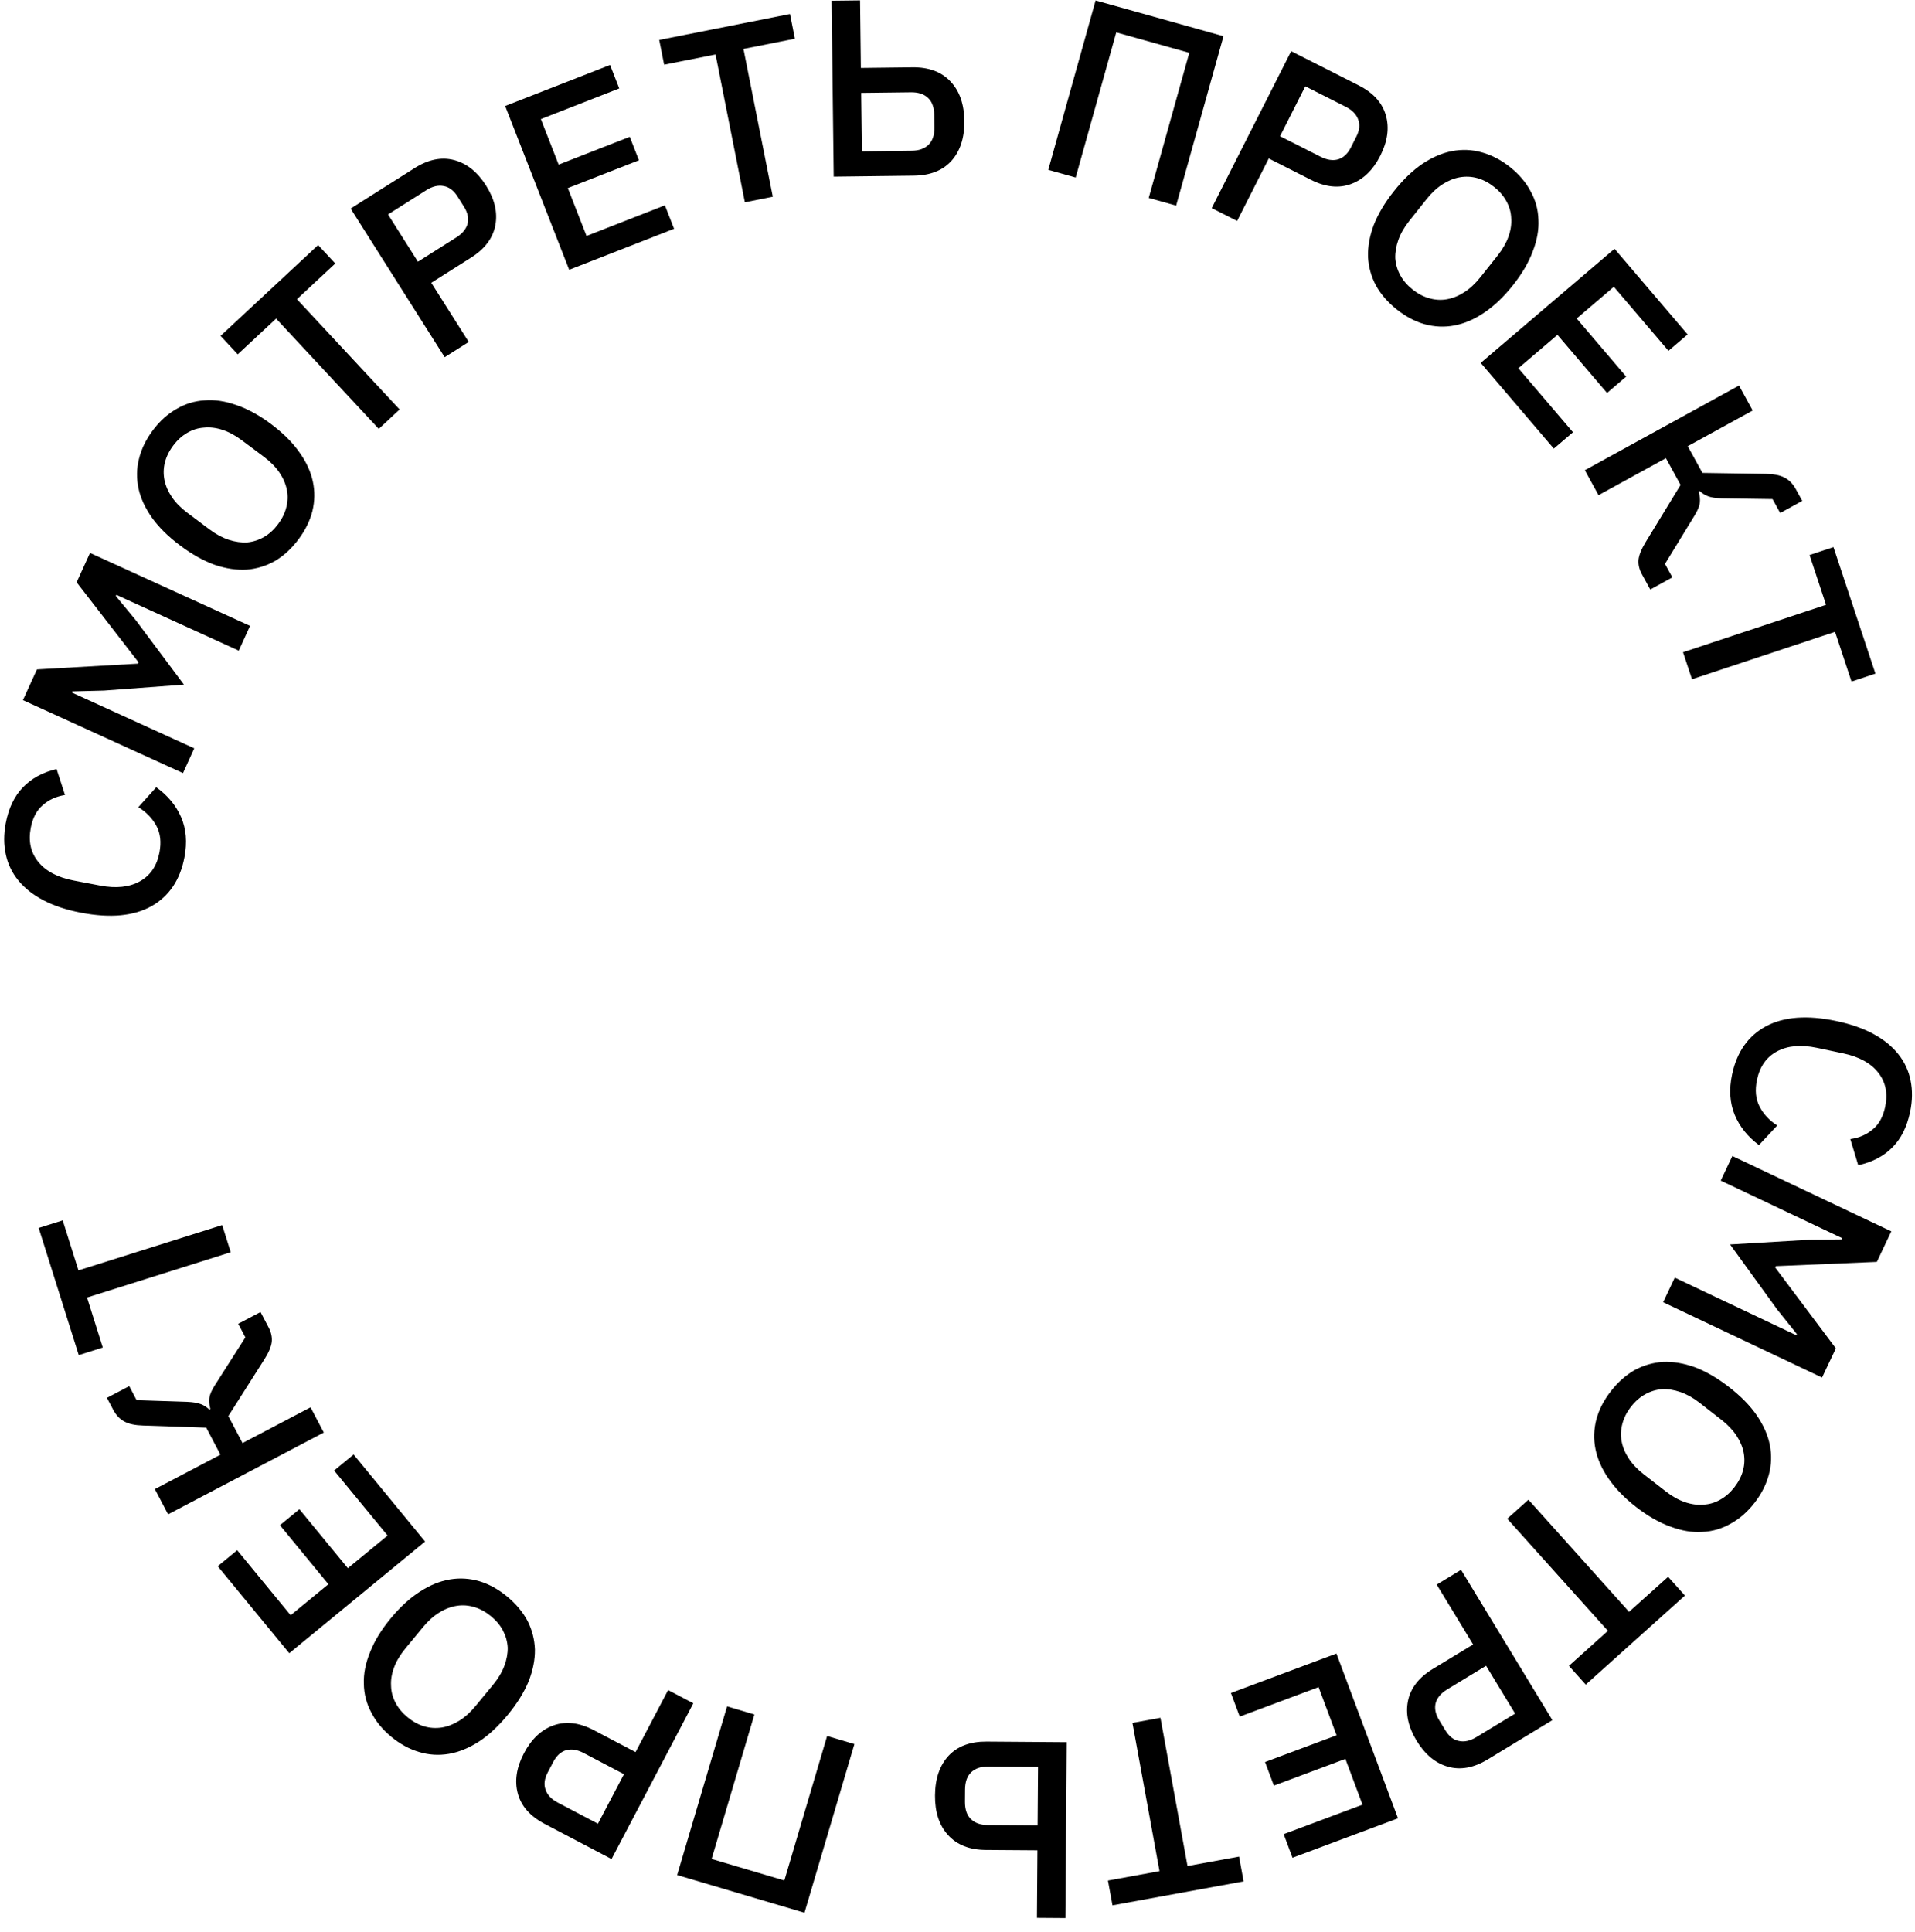
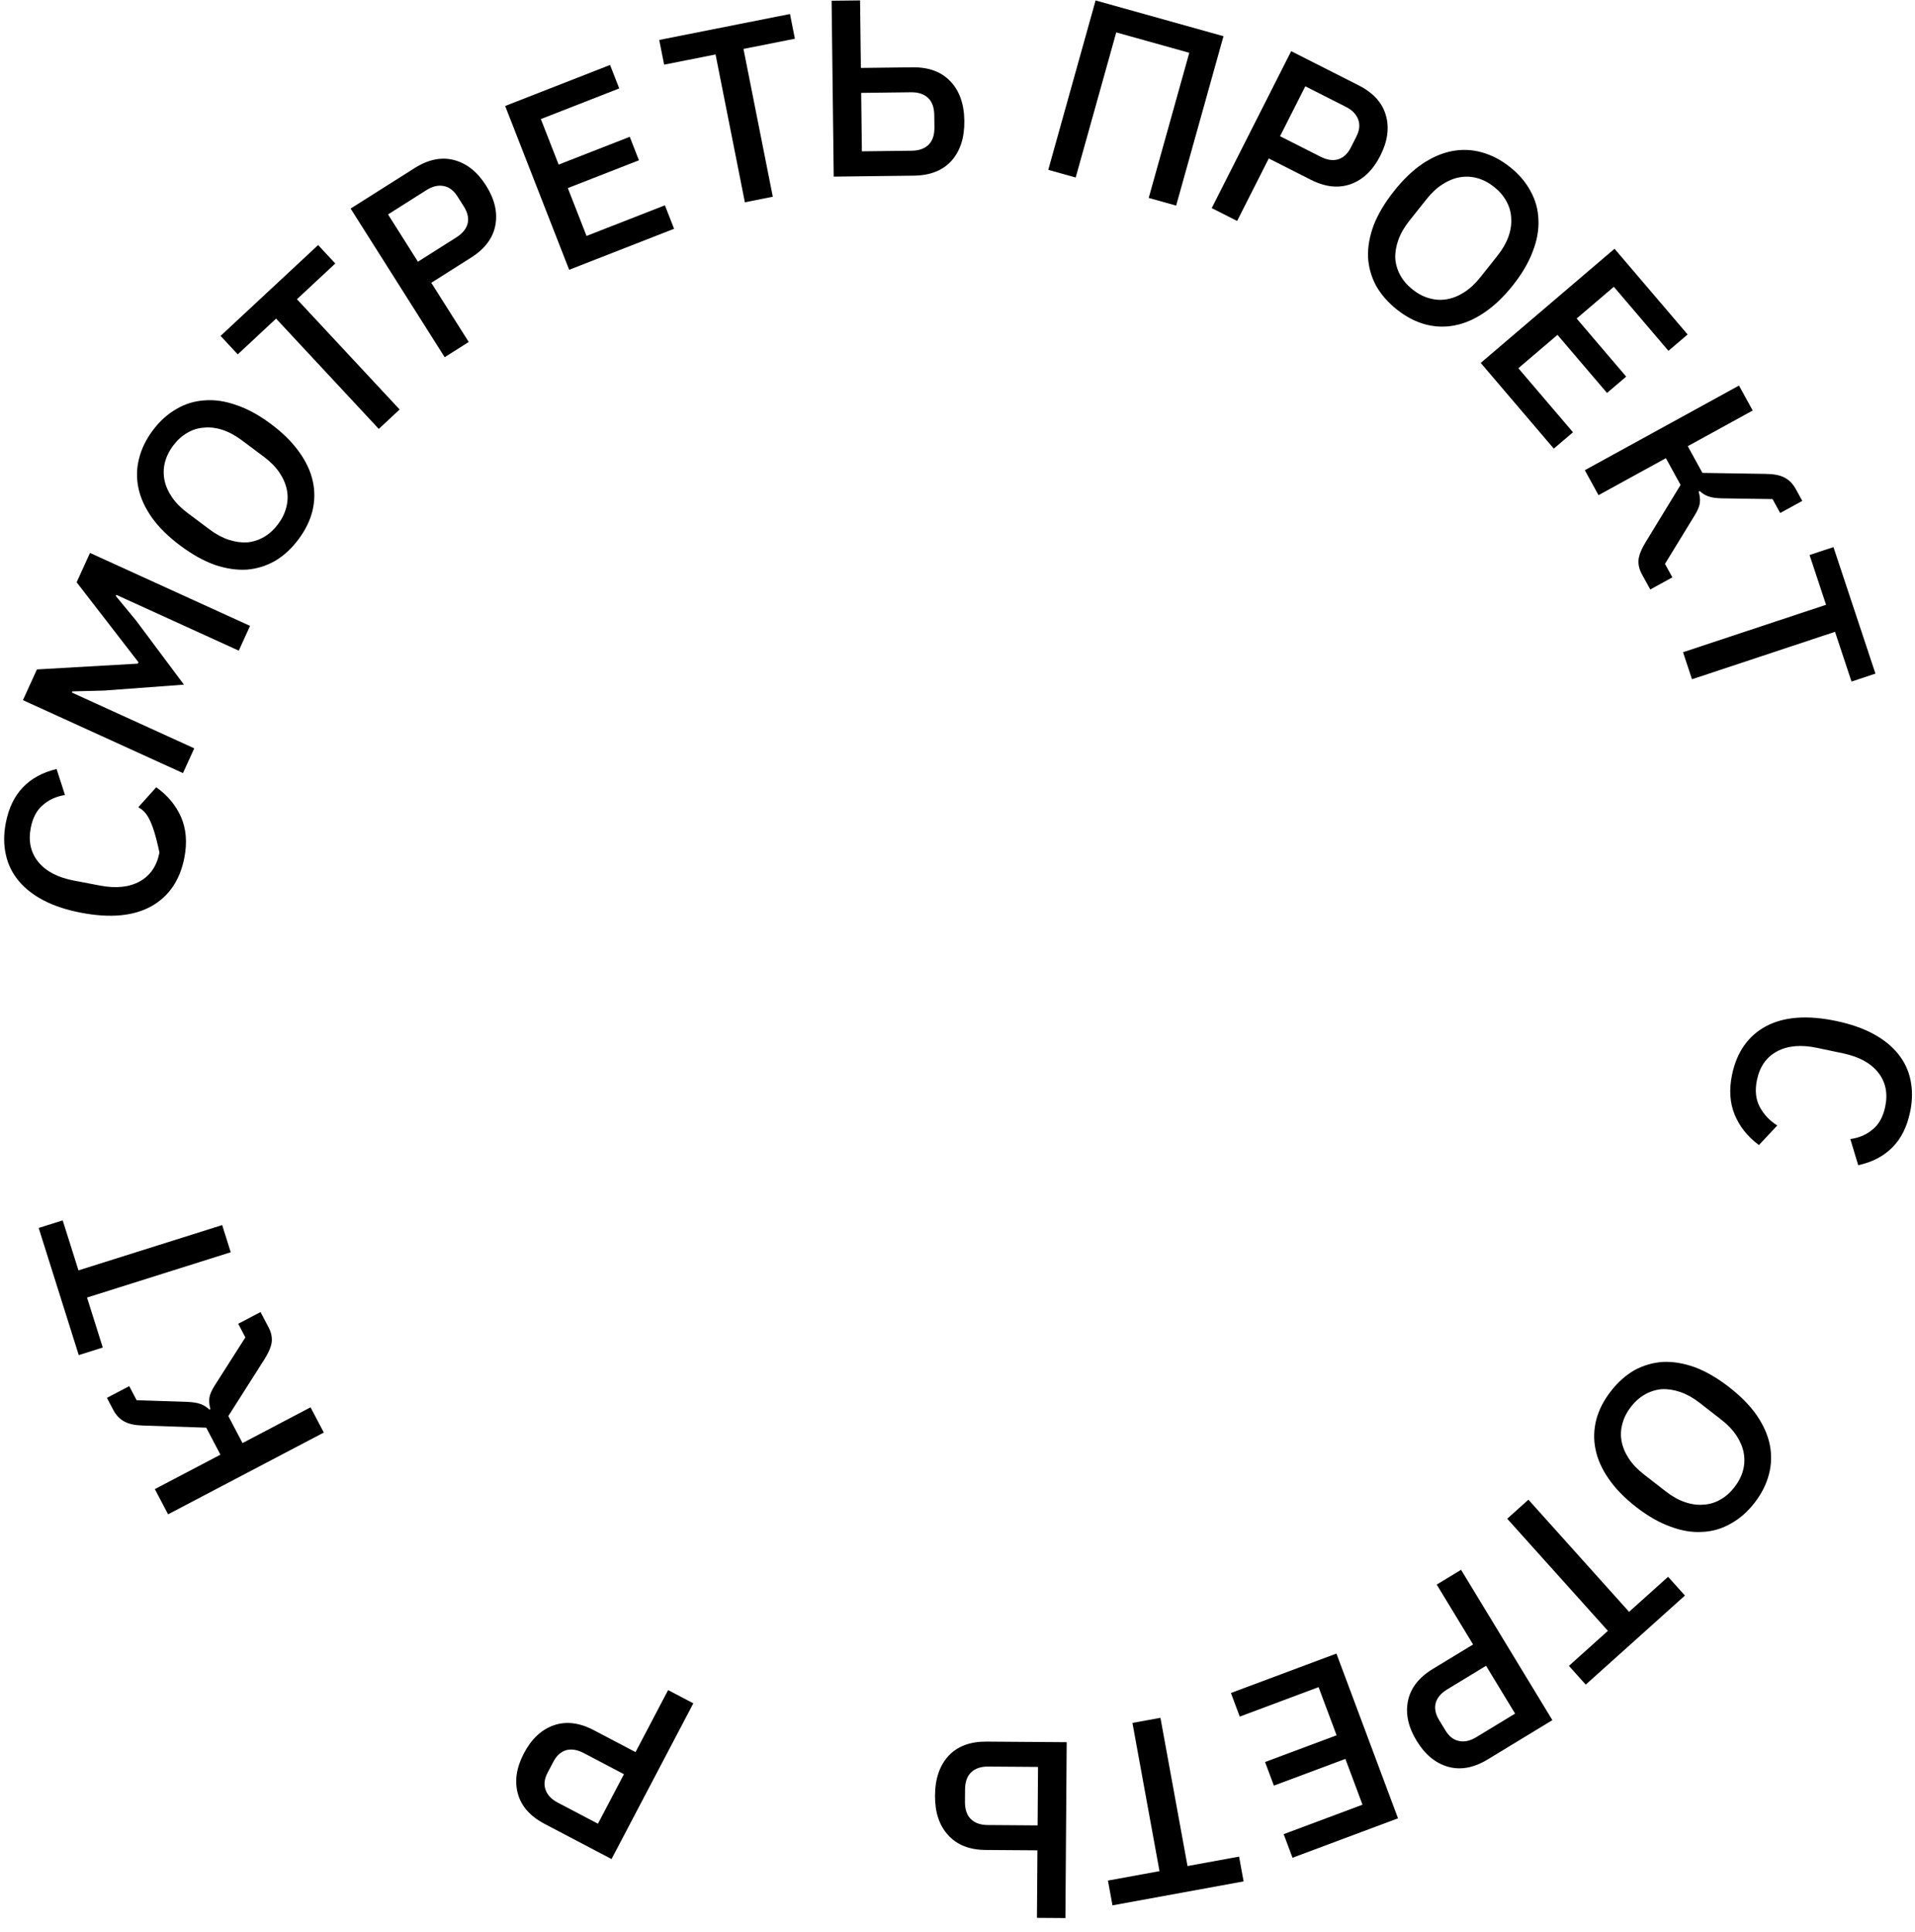
<svg xmlns="http://www.w3.org/2000/svg" width="114" height="115" viewBox="0 0 114 115" fill="none">
  <path d="M103.111 63.961C103.394 62.621 104.065 61.664 105.126 61.09C106.197 60.518 107.594 60.414 109.316 60.777C110.177 60.958 110.915 61.216 111.529 61.549C112.144 61.883 112.637 62.283 113.008 62.75C113.38 63.217 113.623 63.738 113.737 64.314C113.858 64.901 113.849 65.528 113.709 66.193C113.521 67.084 113.169 67.786 112.652 68.301C112.133 68.825 111.455 69.178 110.62 69.36L110.15 67.805C110.677 67.731 111.121 67.539 111.483 67.227C111.853 66.927 112.101 66.478 112.226 65.881C112.393 65.088 112.255 64.41 111.812 63.847C111.368 63.283 110.672 62.902 109.723 62.702L108.167 62.374C107.218 62.174 106.427 62.243 105.794 62.58C105.161 62.916 104.761 63.481 104.594 64.274C104.464 64.89 104.515 65.422 104.748 65.87C104.989 66.329 105.339 66.704 105.799 66.995L104.71 68.161C104.039 67.662 103.557 67.06 103.266 66.355C102.976 65.65 102.924 64.852 103.111 63.961Z" fill="black" />
-   <path d="M106.937 79.482L106.969 79.414L105.791 77.943L102.992 74.077L107.757 73.795L109.642 73.775L109.674 73.708L102.436 70.277L103.129 68.813L112.591 73.297L111.73 75.114L105.716 75.368L105.678 75.449L109.289 80.264L108.466 81.999L99.005 77.516L99.699 76.052L106.937 79.482Z" fill="black" />
  <path d="M95.893 82.815C96.31 82.278 96.781 81.86 97.306 81.558C97.834 81.272 98.397 81.108 98.998 81.069C99.601 81.043 100.234 81.149 100.898 81.386C101.564 81.638 102.244 82.033 102.939 82.573C103.634 83.114 104.181 83.672 104.581 84.249C104.983 84.84 105.242 85.427 105.358 86.011C105.476 86.61 105.457 87.196 105.301 87.772C105.147 88.361 104.861 88.924 104.444 89.461C104.026 89.998 103.554 90.41 103.027 90.697C102.502 90.998 101.938 91.162 101.336 91.187C100.735 91.227 100.102 91.121 99.436 90.87C98.772 90.632 98.092 90.243 97.397 89.703C96.703 89.163 96.154 88.598 95.752 88.007C95.352 87.43 95.093 86.842 94.976 86.244C94.86 85.66 94.879 85.073 95.033 84.484C95.189 83.909 95.475 83.352 95.893 82.815ZM97.089 83.745C96.843 84.061 96.675 84.392 96.583 84.739C96.485 85.093 96.468 85.441 96.532 85.782C96.598 86.137 96.741 86.483 96.961 86.818C97.181 87.154 97.481 87.469 97.86 87.764L99.163 88.776C99.542 89.071 99.921 89.284 100.301 89.414C100.681 89.545 101.047 89.595 101.399 89.565C101.754 89.549 102.091 89.45 102.41 89.267C102.723 89.093 103.002 88.847 103.247 88.532C103.499 88.208 103.671 87.873 103.763 87.526C103.855 87.18 103.868 86.829 103.802 86.474C103.738 86.133 103.596 85.794 103.375 85.458C103.155 85.123 102.855 84.807 102.476 84.513L101.174 83.5C100.795 83.206 100.415 82.993 100.035 82.863C99.656 82.732 99.289 82.675 98.934 82.691C98.582 82.721 98.249 82.823 97.936 82.998C97.623 83.172 97.34 83.421 97.089 83.745Z" fill="black" />
  <path d="M95.718 97.077L89.725 90.403L90.987 89.27L96.979 95.945L99.301 93.86L100.303 94.976L94.399 100.278L93.397 99.162L95.718 97.077Z" fill="black" />
  <path d="M86.977 93.444L92.413 102.392L88.567 104.729C87.738 105.232 86.949 105.378 86.2 105.166C85.451 104.954 84.828 104.438 84.329 103.617C83.831 102.797 83.66 102.006 83.817 101.243C83.974 100.481 84.467 99.848 85.296 99.344L87.694 97.888L85.528 94.324L86.977 93.444ZM88.465 99.157L86.157 100.559C85.79 100.782 85.56 101.05 85.469 101.363C85.384 101.684 85.45 102.024 85.668 102.383L86.042 102.998C86.26 103.357 86.528 103.568 86.848 103.632C87.172 103.704 87.518 103.628 87.886 103.405L90.194 102.003L88.465 99.157Z" fill="black" />
  <path d="M79.558 98.429L83.223 108.236L76.943 110.584L76.418 109.179L81.11 107.425L80.092 104.699L75.834 106.29L75.309 104.885L79.567 103.294L78.495 100.427L73.802 102.182L73.277 100.776L79.558 98.429Z" fill="black" />
  <path d="M69.025 111.381L67.414 102.557L69.081 102.253L70.693 111.077L73.762 110.516L74.032 111.991L66.226 113.417L65.956 111.942L69.025 111.381Z" fill="black" />
  <path d="M63.424 114.174L61.729 114.162L61.758 110.142L58.683 110.12C57.713 110.113 56.965 109.818 56.44 109.234C55.914 108.66 55.654 107.873 55.662 106.873C55.669 105.873 55.94 105.085 56.474 104.509C57.008 103.943 57.76 103.663 58.73 103.67L63.5 103.705L63.424 114.174ZM58.824 105.156C58.394 105.153 58.058 105.265 57.817 105.494C57.575 105.722 57.452 106.066 57.449 106.526L57.444 107.246C57.441 107.706 57.558 108.052 57.796 108.283C58.035 108.515 58.369 108.633 58.799 108.636L61.769 108.657L61.794 105.177L58.824 105.156Z" fill="black" />
-   <path d="M47.891 113.858L40.311 111.614L43.283 101.574L44.909 102.056L42.362 110.657L46.692 111.938L49.238 103.337L50.863 103.818L47.891 113.858Z" fill="black" />
  <path d="M41.274 101.391L36.405 110.661L32.421 108.568C31.563 108.117 31.031 107.516 30.827 106.765C30.623 106.014 30.744 105.213 31.19 104.364C31.637 103.514 32.227 102.96 32.961 102.701C33.696 102.443 34.492 102.54 35.351 102.991L37.834 104.295L39.773 100.603L41.274 101.391ZM37.144 105.61L34.753 104.354C34.373 104.154 34.025 104.096 33.71 104.179C33.391 104.271 33.133 104.503 32.938 104.875L32.603 105.512C32.408 105.884 32.365 106.223 32.476 106.53C32.581 106.845 32.824 107.102 33.205 107.302L35.595 108.558L37.144 105.61Z" fill="black" />
-   <path d="M30.188 95.033C30.712 95.466 31.117 95.949 31.403 96.483C31.674 97.018 31.821 97.586 31.843 98.188C31.851 98.791 31.727 99.421 31.47 100.078C31.199 100.736 30.784 101.404 30.224 102.083C29.663 102.762 29.089 103.293 28.501 103.676C27.898 104.06 27.303 104.302 26.716 104.401C26.115 104.501 25.529 104.465 24.958 104.292C24.374 104.121 23.819 103.819 23.295 103.386C22.77 102.953 22.372 102.469 22.101 101.934C21.815 101.4 21.669 100.832 21.66 100.229C21.638 99.627 21.763 98.997 22.034 98.339C22.29 97.682 22.699 97.014 23.259 96.336C23.819 95.657 24.4 95.125 25.003 94.741C25.591 94.358 26.186 94.116 26.787 94.016C27.375 93.917 27.96 93.953 28.545 94.125C29.116 94.297 29.663 94.6 30.188 95.033ZM29.224 96.201C28.915 95.947 28.589 95.769 28.245 95.666C27.894 95.558 27.547 95.531 27.204 95.585C26.847 95.641 26.497 95.773 26.155 95.984C25.813 96.194 25.489 96.484 25.184 96.855L24.134 98.127C23.828 98.498 23.605 98.871 23.463 99.246C23.321 99.622 23.26 99.987 23.28 100.34C23.286 100.695 23.375 101.034 23.548 101.359C23.713 101.677 23.951 101.963 24.259 102.217C24.575 102.478 24.905 102.66 25.249 102.762C25.592 102.864 25.943 102.887 26.3 102.832C26.642 102.778 26.985 102.645 27.327 102.435C27.669 102.225 27.993 101.934 28.299 101.564L29.349 100.292C29.654 99.921 29.878 99.548 30.02 99.172C30.161 98.797 30.229 98.431 30.224 98.077C30.204 97.724 30.111 97.388 29.946 97.07C29.781 96.752 29.54 96.462 29.224 96.201Z" fill="black" />
-   <path d="M25.308 91.761L17.22 98.409L12.962 93.23L14.121 92.277L17.302 96.148L19.55 94.3L16.664 90.789L17.823 89.836L20.709 93.347L23.073 91.404L19.891 87.534L21.05 86.581L25.308 91.761Z" fill="black" />
  <path d="M10.006 90.141L9.218 88.64L13.122 86.59L12.278 84.983L8.518 84.856C8.049 84.843 7.68 84.766 7.413 84.623C7.133 84.477 6.907 84.24 6.735 83.912L6.365 83.208L7.693 82.511L8.133 83.348L11.168 83.448C11.503 83.464 11.764 83.508 11.948 83.58C12.129 83.644 12.299 83.752 12.458 83.906L12.525 83.871C12.457 83.635 12.437 83.414 12.464 83.208C12.492 83.001 12.605 82.744 12.805 82.436L14.607 79.609L14.181 78.799L15.509 78.101L15.991 79.018C16.144 79.31 16.206 79.6 16.176 79.886C16.137 80.178 15.987 80.528 15.727 80.935L13.593 84.292L14.437 85.899L18.487 83.772L19.276 85.273L10.006 90.141Z" fill="black" />
  <path d="M4.671 75.62L13.226 72.924L13.736 74.54L5.181 77.237L6.118 80.212L4.688 80.663L2.303 73.095L3.733 72.644L4.671 75.62Z" fill="black" />
-   <path d="M10.98 51.03C10.723 52.376 10.07 53.346 9.02 53.94C7.961 54.532 6.567 54.663 4.838 54.333C3.973 54.168 3.231 53.925 2.61 53.603C1.989 53.281 1.489 52.89 1.108 52.431C0.727 51.972 0.474 51.455 0.35 50.882C0.217 50.296 0.214 49.67 0.342 49.002C0.512 48.108 0.851 47.399 1.358 46.874C1.867 46.34 2.537 45.974 3.369 45.777L3.868 47.323C3.344 47.406 2.903 47.607 2.547 47.926C2.183 48.233 1.944 48.686 1.83 49.285C1.678 50.081 1.829 50.757 2.283 51.311C2.738 51.866 3.441 52.234 4.394 52.416L5.956 52.714C6.909 52.895 7.698 52.812 8.325 52.463C8.951 52.114 9.34 51.542 9.492 50.746C9.61 50.127 9.548 49.596 9.307 49.153C9.058 48.699 8.7 48.33 8.235 48.048L9.301 46.862C9.982 47.348 10.475 47.941 10.779 48.64C11.083 49.339 11.15 50.136 10.98 51.03Z" fill="black" />
+   <path d="M10.98 51.03C10.723 52.376 10.07 53.346 9.02 53.94C7.961 54.532 6.567 54.663 4.838 54.333C3.973 54.168 3.231 53.925 2.61 53.603C1.989 53.281 1.489 52.89 1.108 52.431C0.727 51.972 0.474 51.455 0.35 50.882C0.217 50.296 0.214 49.67 0.342 49.002C0.512 48.108 0.851 47.399 1.358 46.874C1.867 46.34 2.537 45.974 3.369 45.777L3.868 47.323C3.344 47.406 2.903 47.607 2.547 47.926C2.183 48.233 1.944 48.686 1.83 49.285C1.678 50.081 1.829 50.757 2.283 51.311C2.738 51.866 3.441 52.234 4.394 52.416L5.956 52.714C6.909 52.895 7.698 52.812 8.325 52.463C8.951 52.114 9.34 51.542 9.492 50.746C9.058 48.699 8.7 48.33 8.235 48.048L9.301 46.862C9.982 47.348 10.475 47.941 10.779 48.64C11.083 49.339 11.15 50.136 10.98 51.03Z" fill="black" />
  <path d="M6.925 35.408L6.894 35.477L8.094 36.93L10.95 40.754L6.191 41.107L4.306 41.155L4.275 41.223L11.564 44.545L10.892 46.019L1.365 41.677L2.198 39.848L8.207 39.504L8.244 39.422L4.562 34.661L5.358 32.914L14.885 37.256L14.214 38.73L6.925 35.408Z" fill="black" />
  <path d="M17.769 32.104C17.362 32.648 16.898 33.076 16.378 33.387C15.857 33.683 15.296 33.857 14.696 33.907C14.094 33.944 13.459 33.85 12.791 33.625C12.12 33.385 11.433 33.002 10.729 32.475C10.024 31.948 9.466 31.399 9.056 30.83C8.643 30.246 8.373 29.664 8.247 29.082C8.118 28.486 8.126 27.899 8.272 27.321C8.415 26.729 8.69 26.16 9.098 25.616C9.505 25.071 9.97 24.651 10.491 24.354C11.011 24.044 11.572 23.87 12.174 23.833C12.774 23.783 13.409 23.877 14.079 24.116C14.747 24.341 15.434 24.718 16.138 25.245C16.843 25.772 17.402 26.327 17.814 26.911C18.225 27.48 18.495 28.063 18.623 28.659C18.75 29.241 18.741 29.828 18.598 30.42C18.453 30.998 18.177 31.559 17.769 32.104ZM16.556 31.196C16.796 30.876 16.958 30.542 17.044 30.194C17.136 29.838 17.146 29.49 17.076 29.15C17.003 28.796 16.854 28.453 16.628 28.121C16.401 27.79 16.096 27.48 15.712 27.192L14.39 26.204C14.006 25.916 13.623 25.711 13.241 25.587C12.859 25.463 12.492 25.42 12.14 25.456C11.786 25.479 11.451 25.584 11.135 25.772C10.825 25.953 10.55 26.203 10.311 26.523C10.065 26.852 9.9 27.19 9.814 27.538C9.728 27.886 9.722 28.237 9.794 28.591C9.865 28.931 10.013 29.267 10.239 29.599C10.466 29.93 10.771 30.24 11.155 30.527L12.476 31.516C12.861 31.803 13.244 32.009 13.626 32.133C14.008 32.256 14.376 32.307 14.73 32.284C15.082 32.248 15.413 32.14 15.723 31.959C16.033 31.779 16.31 31.525 16.556 31.196Z" fill="black" />
  <path d="M17.677 17.811L23.79 24.375L22.549 25.531L16.436 18.966L14.153 21.093L13.131 19.995L18.938 14.587L19.96 15.685L17.677 17.811Z" fill="black" />
  <path d="M26.472 21.263L20.873 12.415L24.676 10.009C25.496 9.49 26.282 9.33 27.034 9.528C27.787 9.727 28.42 10.231 28.933 11.043C29.447 11.854 29.632 12.642 29.489 13.407C29.346 14.172 28.864 14.814 28.045 15.333L25.674 16.833L27.904 20.356L26.472 21.263ZM24.88 15.578L27.162 14.134C27.525 13.904 27.75 13.632 27.835 13.318C27.915 12.995 27.842 12.656 27.618 12.301L27.233 11.693C27.008 11.338 26.735 11.132 26.415 11.074C26.089 11.008 25.745 11.09 25.381 11.32L23.1 12.764L24.88 15.578Z" fill="black" />
  <path d="M33.883 16.059L30.072 6.308L36.317 3.867L36.863 5.264L32.197 7.088L33.256 9.798L37.489 8.143L38.035 9.541L33.802 11.195L34.916 14.045L39.582 12.221L40.128 13.618L33.883 16.059Z" fill="black" />
  <path d="M44.259 2.912L46.005 11.711L44.342 12.041L42.597 3.242L39.536 3.849L39.244 2.378L47.028 0.834L47.32 2.305L44.259 2.912Z" fill="black" />
  <path d="M49.505 0.044L51.2 0.024L51.248 4.044L54.323 4.007C55.293 3.995 56.047 4.276 56.583 4.849C57.12 5.413 57.395 6.195 57.407 7.195C57.419 8.195 57.163 8.988 56.64 9.574C56.117 10.15 55.371 10.444 54.401 10.456L49.631 10.514L49.505 0.044ZM54.278 8.972C54.708 8.967 55.041 8.848 55.279 8.615C55.516 8.382 55.632 8.036 55.626 7.576L55.617 6.856C55.612 6.396 55.488 6.053 55.245 5.826C55.002 5.598 54.666 5.488 54.236 5.493L51.266 5.529L51.308 9.008L54.278 8.972Z" fill="black" />
  <path d="M65.221 0.027L72.834 2.155L70.016 12.238L68.383 11.782L70.798 3.143L66.45 1.928L64.035 10.567L62.403 10.11L65.221 0.027Z" fill="black" />
  <path d="M72.134 12.387L76.864 3.046L80.878 5.079C81.744 5.517 82.284 6.11 82.499 6.858C82.715 7.606 82.606 8.408 82.172 9.265C81.738 10.121 81.156 10.684 80.426 10.953C79.695 11.222 78.898 11.138 78.032 10.7L75.53 9.432L73.646 13.153L72.134 12.387ZM76.201 8.108L78.609 9.327C78.993 9.522 79.342 9.575 79.655 9.487C79.973 9.39 80.227 9.154 80.417 8.78L80.742 8.137C80.932 7.763 80.969 7.423 80.855 7.118C80.744 6.805 80.497 6.551 80.114 6.357L77.705 5.137L76.201 8.108Z" fill="black" />
  <path d="M83.151 18.422C82.619 17.998 82.205 17.523 81.91 16.994C81.629 16.464 81.472 15.898 81.438 15.297C81.419 14.694 81.532 14.062 81.777 13.401C82.036 12.738 82.439 12.062 82.987 11.373C83.534 10.684 84.099 10.143 84.68 9.749C85.275 9.354 85.866 9.101 86.451 8.992C87.05 8.88 87.637 8.906 88.21 9.068C88.798 9.229 89.358 9.521 89.89 9.944C90.423 10.367 90.829 10.844 91.111 11.374C91.406 11.902 91.563 12.468 91.582 13.071C91.615 13.672 91.502 14.304 91.244 14.967C90.999 15.628 90.603 16.303 90.055 16.992C89.507 17.681 88.936 18.223 88.341 18.619C87.759 19.012 87.169 19.265 86.57 19.376C85.984 19.486 85.398 19.46 84.81 19.299C84.236 19.137 83.683 18.845 83.151 18.422ZM84.094 17.236C84.407 17.485 84.736 17.657 85.082 17.753C85.435 17.855 85.782 17.875 86.124 17.815C86.48 17.753 86.827 17.614 87.165 17.397C87.504 17.18 87.822 16.884 88.121 16.509L89.148 15.217C89.446 14.841 89.663 14.464 89.798 14.086C89.933 13.707 89.987 13.342 89.961 12.989C89.949 12.635 89.853 12.297 89.674 11.976C89.503 11.661 89.261 11.379 88.948 11.13C88.627 10.875 88.293 10.699 87.948 10.603C87.603 10.508 87.252 10.491 86.896 10.553C86.554 10.613 86.214 10.752 85.876 10.968C85.538 11.185 85.219 11.481 84.921 11.857L83.894 13.148C83.595 13.524 83.378 13.901 83.244 14.28C83.109 14.658 83.048 15.024 83.06 15.379C83.086 15.732 83.184 16.066 83.356 16.38C83.527 16.695 83.773 16.98 84.094 17.236Z" fill="black" />
  <path d="M88.147 21.603L96.113 14.808L100.464 19.909L99.323 20.883L96.072 17.071L93.858 18.96L96.807 22.418L95.666 23.391L92.716 19.933L90.388 21.919L93.64 25.731L92.498 26.704L88.147 21.603Z" fill="black" />
  <path d="M103.523 22.951L104.338 24.437L100.472 26.559L101.345 28.15L105.107 28.208C105.577 28.212 105.947 28.283 106.216 28.42C106.499 28.562 106.729 28.794 106.907 29.119L107.29 29.816L105.975 30.537L105.52 29.709L102.484 29.664C102.148 29.655 101.887 29.615 101.701 29.547C101.52 29.486 101.348 29.381 101.185 29.231L101.12 29.267C101.191 29.501 101.215 29.722 101.192 29.928C101.169 30.135 101.06 30.395 100.866 30.706L99.116 33.566L99.556 34.368L98.241 35.09L97.743 34.182C97.585 33.893 97.517 33.605 97.542 33.317C97.576 33.025 97.719 32.673 97.972 32.26L100.044 28.865L99.17 27.274L95.16 29.475L94.344 27.989L103.523 22.951Z" fill="black" />
  <path d="M109.239 37.609L100.725 40.433L100.191 38.824L108.705 36L107.723 33.038L109.146 32.566L111.645 40.098L110.221 40.57L109.239 37.609Z" fill="black" />
</svg>